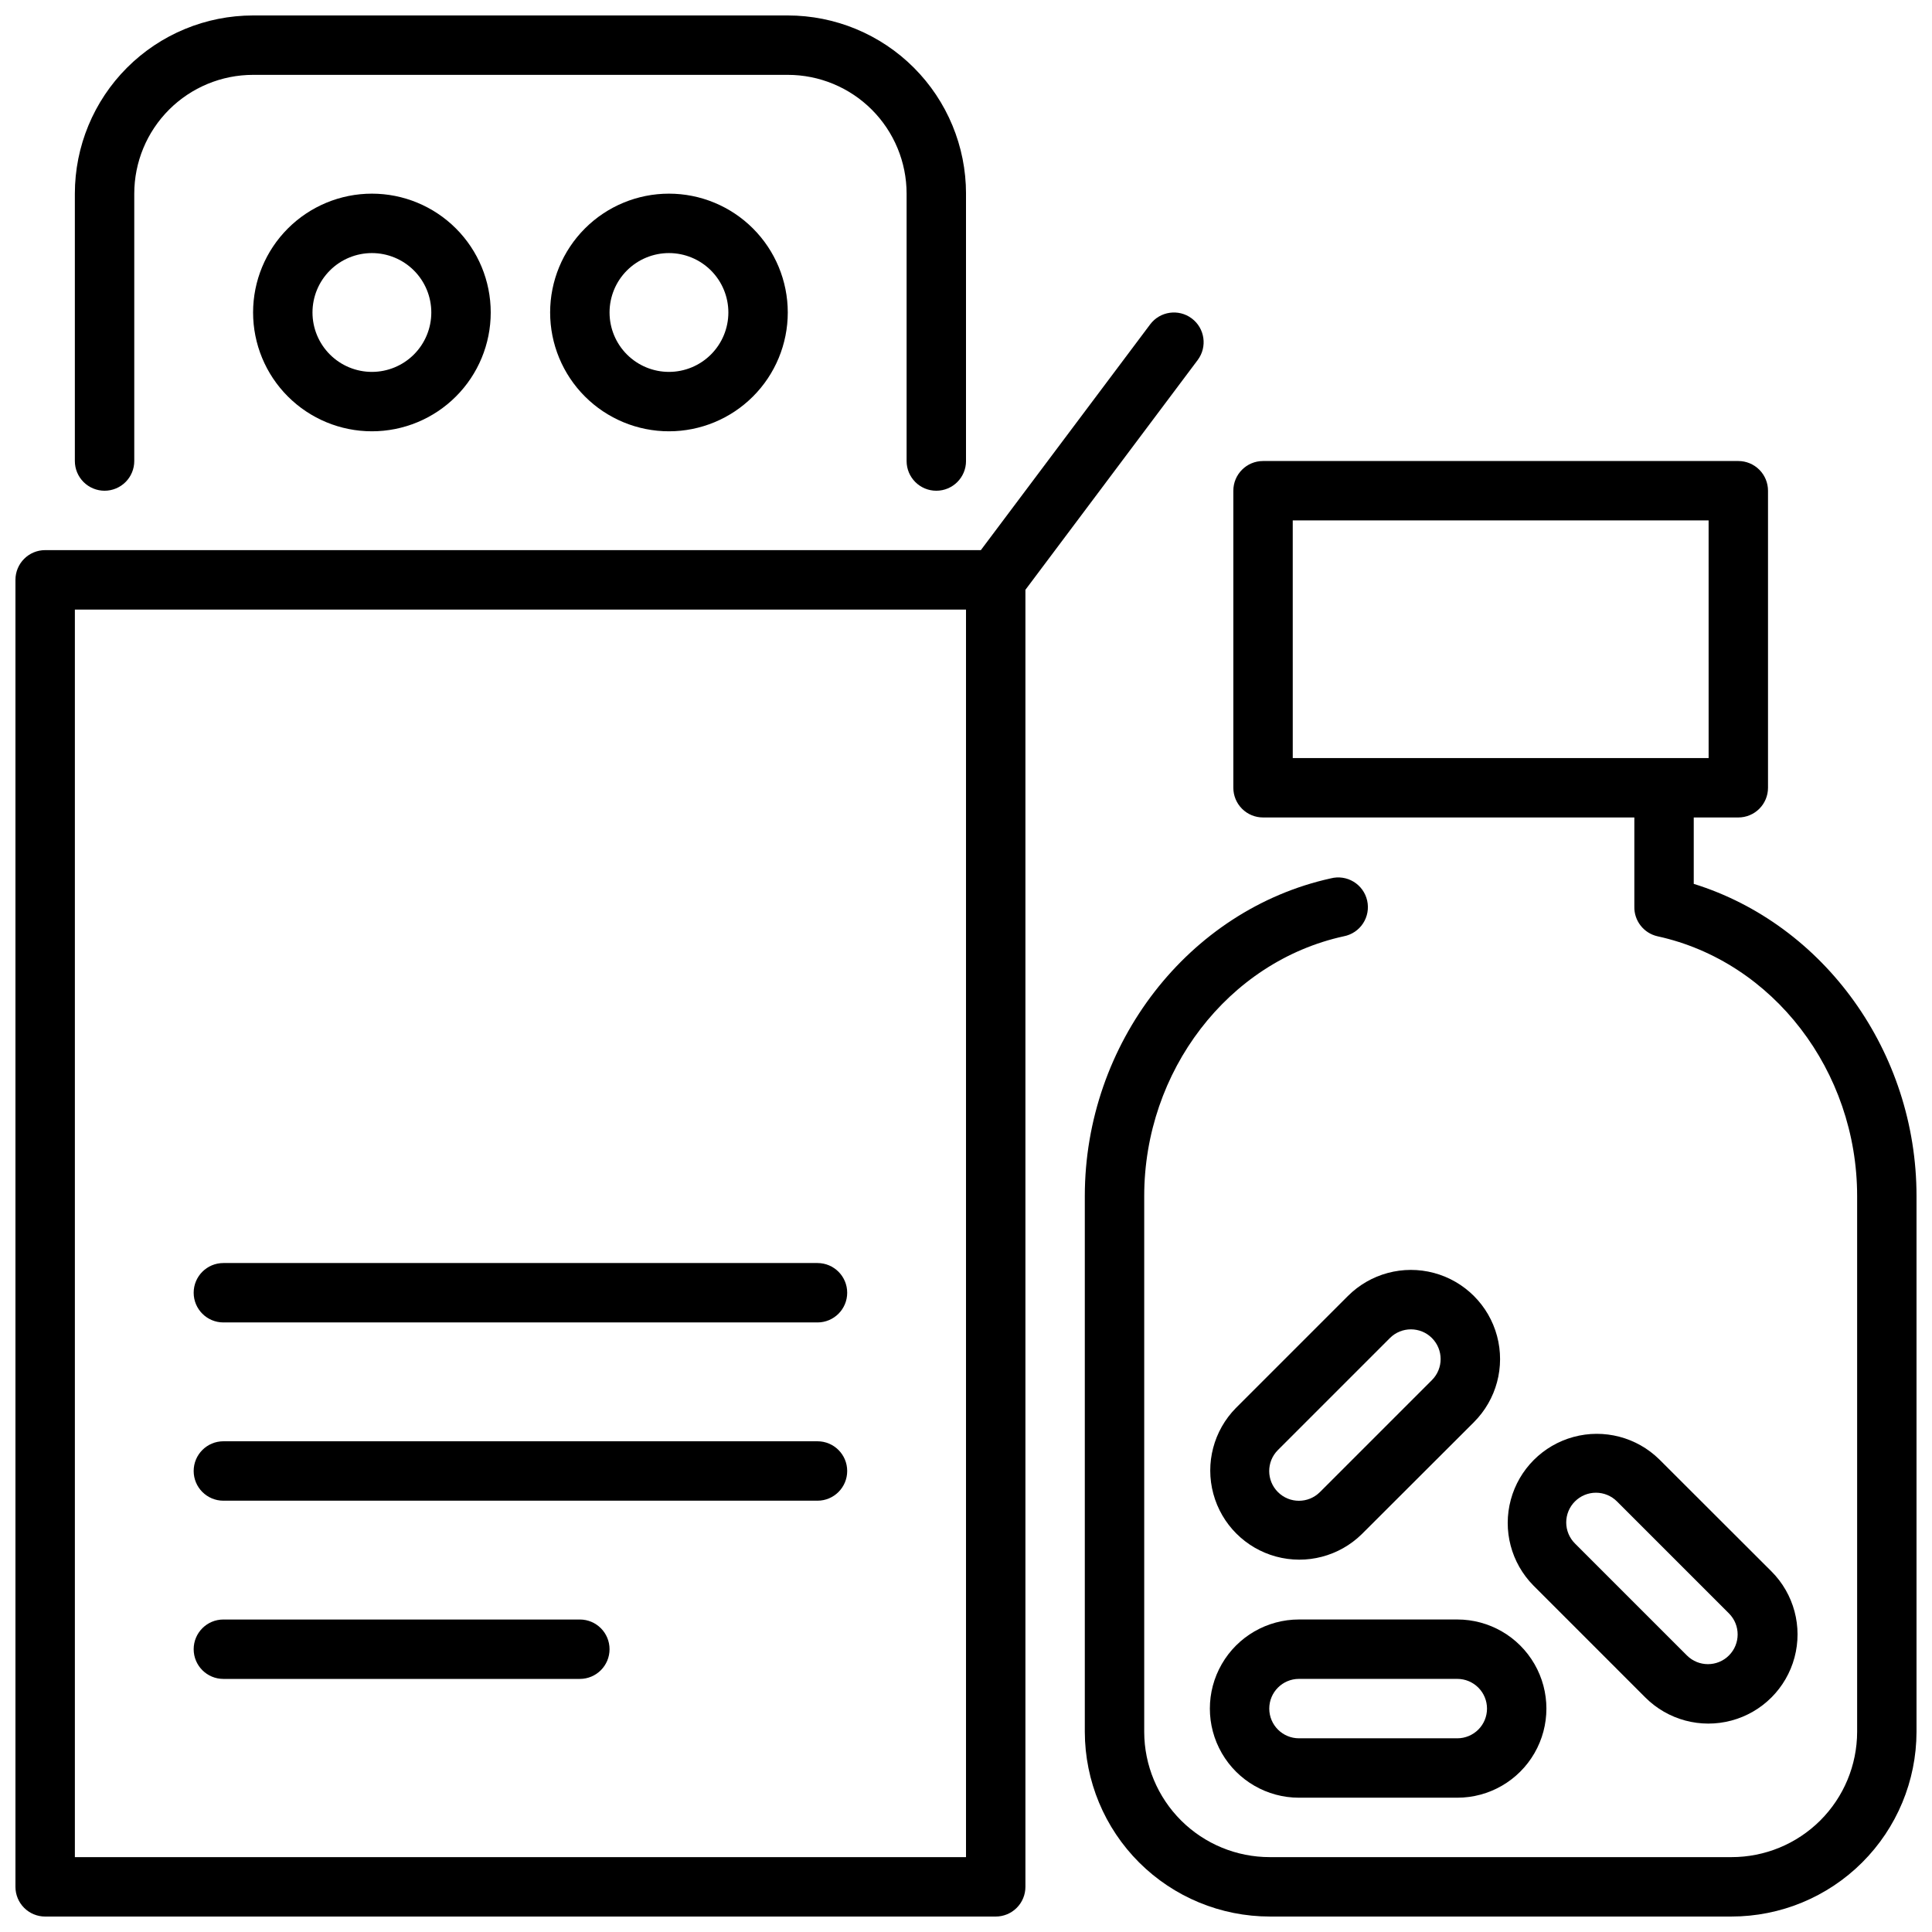
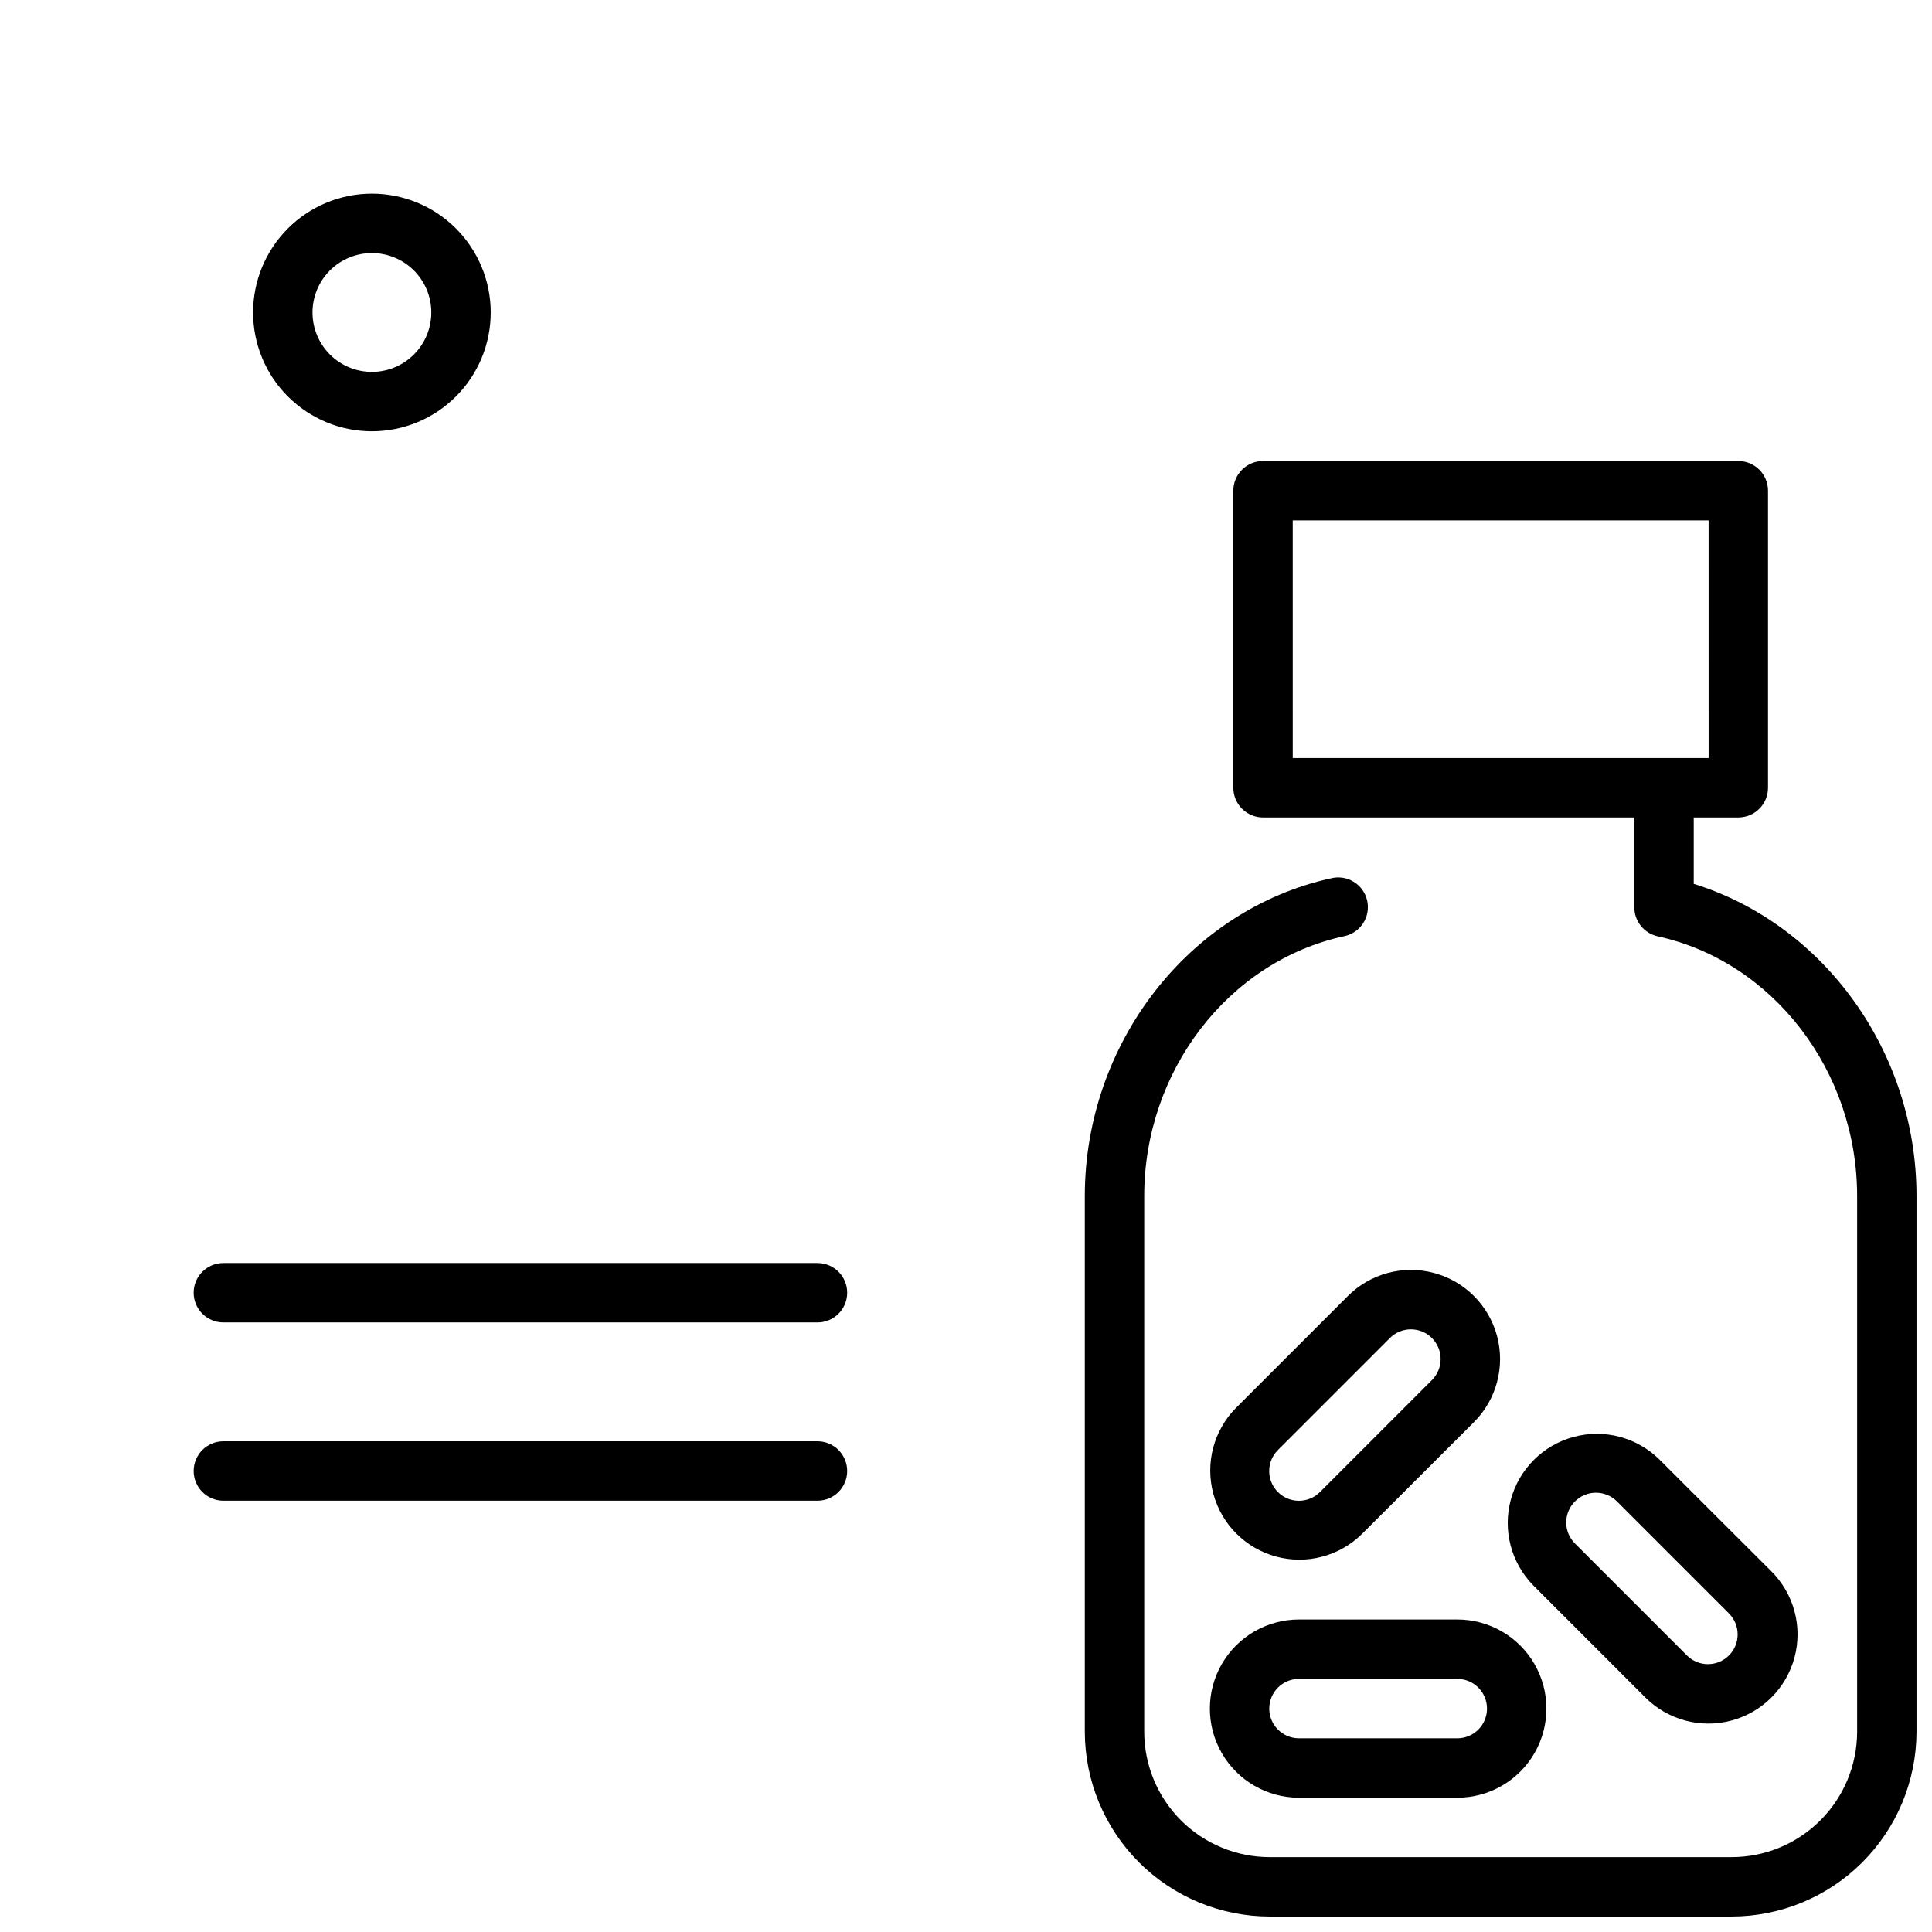
<svg xmlns="http://www.w3.org/2000/svg" width="800px" height="800px" version="1.1" viewBox="144 144 512 512">
  <defs>
    <clipPath id="c">
      <path d="m163 148.09h237v126.91h-237z" />
    </clipPath>
    <clipPath id="b">
-       <path d="m148.09 226h314.91v425.9h-314.91z" />
-     </clipPath>
+       </clipPath>
    <clipPath id="a">
      <path d="m431 266h220.9v385.9h-220.9z" />
    </clipPath>
  </defs>
  <g clip-path="url(#c)">
-     <path d="m171.71 274.05c2.086 0 4.09-0.832 5.566-2.305 1.477-1.477 2.305-3.481 2.305-5.566v-70.852c0-8.348 3.316-16.359 9.223-22.266 5.906-5.902 13.914-9.223 22.266-9.223h141.7c8.352 0 16.359 3.32 22.266 9.223 5.906 5.906 9.223 13.918 9.223 22.266v70.852c0 4.348 3.523 7.871 7.871 7.871s7.875-3.523 7.875-7.871v-70.852c0-12.523-4.977-24.539-13.836-33.398-8.855-8.855-20.871-13.832-33.398-13.832h-141.7c-12.527 0-24.539 4.977-33.398 13.832-8.859 8.859-13.836 20.875-13.836 33.398v70.852c0 2.086 0.832 4.09 2.309 5.566 1.477 1.473 3.477 2.305 5.566 2.305z" />
-   </g>
+     </g>
  <g clip-path="url(#b)">
    <path d="m461.4 239.41c2.609-3.481 1.906-8.414-1.574-11.023-3.477-2.606-8.41-1.902-11.02 1.574l-44.871 59.828h-247.97c-4.348 0-7.871 3.527-7.871 7.875v346.37c0 2.086 0.828 4.09 2.305 5.566 1.477 1.477 3.481 2.305 5.566 2.305h251.91c2.086 0 4.09-0.828 5.566-2.305 1.477-1.477 2.305-3.481 2.305-5.566v-343.73zm-61.398 396.75h-236.16v-330.62h236.16z" />
  </g>
  <path d="m211.07 226.81c0 8.352 3.316 16.363 9.223 22.266 5.906 5.906 13.914 9.223 22.266 9.223 8.352 0 16.359-3.316 22.266-9.223 5.906-5.902 9.223-13.914 9.223-22.266s-3.316-16.359-9.223-22.266c-5.906-5.902-13.914-9.223-22.266-9.223-8.352 0-16.359 3.32-22.266 9.223-5.906 5.906-9.223 13.914-9.223 22.266zm47.23 0c0 4.176-1.656 8.18-4.609 11.133-2.953 2.953-6.957 4.613-11.133 4.613-4.176 0-8.18-1.66-11.133-4.613-2.953-2.953-4.613-6.957-4.613-11.133s1.66-8.18 4.613-11.133c2.953-2.949 6.957-4.609 11.133-4.609 4.176 0 8.18 1.66 11.133 4.609 2.953 2.953 4.609 6.957 4.609 11.133z" />
  <g clip-path="url(#a)">
    <path d="m592.86 378.23v-17.594h11.809c2.086 0 4.09-0.828 5.566-2.305 1.477-1.477 2.305-3.477 2.305-5.566v-78.719c0-2.09-0.828-4.09-2.305-5.566-1.477-1.477-3.481-2.305-5.566-2.305h-125.95c-4.348 0-7.871 3.523-7.871 7.871v78.719c0 2.09 0.828 4.09 2.305 5.566 1.477 1.477 3.481 2.305 5.566 2.305h98.398v23.617c-0.09 3.754 2.481 7.047 6.141 7.871 30.664 6.691 52.902 35.742 52.902 68.844v142.01c-0.023 8.812-3.539 17.258-9.785 23.48-6.242 6.219-14.699 9.707-23.516 9.699h-122.33c-8.816 0.008-17.273-3.481-23.516-9.699-6.246-6.223-9.766-14.668-9.785-23.48v-142.01c0-33.102 22.238-62.152 52.898-68.844 2.094-0.402 3.934-1.637 5.098-3.418 1.168-1.785 1.559-3.965 1.09-6.043-0.469-2.078-1.758-3.879-3.578-4.988-1.816-1.109-4.008-1.434-6.07-0.898-37.629 8.305-65.18 43.766-65.18 84.191v142.01c0.031 12.984 5.211 25.43 14.402 34.602 9.195 9.172 21.652 14.32 34.641 14.32h122.33-0.004c12.988 0 25.445-5.148 34.637-14.32 9.195-9.172 14.375-21.617 14.406-34.602v-142.01c0-38.18-24.48-71.992-59.039-82.738zm-106.27-96.312h110.21l0.004 62.977h-110.21z" />
  </g>
  <path d="m488.24 573.18c-8.434 0-16.23 4.5-20.449 11.809-4.219 7.305-4.219 16.309 0 23.613 4.219 7.309 12.016 11.809 20.449 11.809h41.961c8.438 0 16.23-4.5 20.449-11.809 4.219-7.305 4.219-16.309 0-23.613-4.219-7.309-12.012-11.809-20.449-11.809zm49.828 23.617h0.004c0 2.086-0.828 4.09-2.305 5.566-1.477 1.473-3.481 2.305-5.566 2.305h-41.961c-4.348 0-7.871-3.523-7.871-7.871 0-4.348 3.523-7.875 7.871-7.875h41.961c2.086 0 4.09 0.832 5.566 2.309 1.477 1.477 2.305 3.477 2.305 5.566z" />
  <path d="m580.03 593.85c5.969 5.969 14.672 8.301 22.824 6.113 8.156-2.184 14.523-8.551 16.707-16.707 2.188-8.152-0.145-16.855-6.113-22.824l-29.719-29.676c-5.984-5.883-14.641-8.148-22.738-5.949-8.098 2.199-14.422 8.531-16.613 16.633-2.188 8.102 0.086 16.754 5.977 22.73zm-18.656-51.957c1.477-1.477 3.481-2.309 5.57-2.309 2.09 0 4.094 0.832 5.57 2.309l29.676 29.676v0.004c3.074 3.074 3.074 8.062 0 11.137-3.074 3.078-8.062 3.078-11.141 0l-29.676-29.676c-1.477-1.477-2.309-3.481-2.309-5.57 0-2.09 0.832-4.094 2.309-5.57z" />
  <path d="m501.2 487.46-29.676 29.676h-0.004c-5.887 5.981-8.164 14.633-5.973 22.734 2.188 8.102 8.512 14.434 16.609 16.633 8.098 2.195 16.754-0.066 22.742-5.949l29.719-29.676h-0.004c5.969-5.973 8.301-14.672 6.117-22.824-2.188-8.156-8.555-14.523-16.711-16.711-8.152-2.184-16.852 0.148-22.82 6.117zm22.277 22.277-29.676 29.676h-0.004c-3.074 3.078-8.062 3.078-11.137 0-3.078-3.074-3.078-8.062 0-11.137l29.676-29.676v-0.004c3.078-3.074 8.062-3.074 11.141 0 3.074 3.078 3.074 8.066 0 11.141z" />
  <path d="m203.2 494.46h157.44c4.348 0 7.875-3.523 7.875-7.871s-3.527-7.871-7.875-7.871h-157.44c-4.348 0-7.875 3.523-7.875 7.871s3.527 7.871 7.875 7.871z" />
  <path d="m203.2 541.7h157.44c4.348 0 7.875-3.523 7.875-7.871 0-4.348-3.527-7.875-7.875-7.875h-157.44c-4.348 0-7.875 3.527-7.875 7.875 0 4.348 3.527 7.871 7.875 7.871z" />
-   <path d="m203.2 588.93h94.465c4.348 0 7.871-3.523 7.871-7.871 0-4.348-3.523-7.871-7.871-7.871h-94.465c-4.348 0-7.875 3.523-7.875 7.871 0 4.348 3.527 7.871 7.875 7.871z" />
-   <path d="m289.79 226.81c0 8.352 3.32 16.363 9.223 22.266 5.906 5.906 13.914 9.223 22.266 9.223 8.352 0 16.359-3.316 22.266-9.223 5.906-5.902 9.223-13.914 9.223-22.266s-3.316-16.359-9.223-22.266c-5.906-5.902-13.914-9.223-22.266-9.223-8.352 0-16.359 3.32-22.266 9.223-5.902 5.906-9.223 13.914-9.223 22.266zm47.23 0h0.004c0 4.176-1.66 8.18-4.613 11.133-2.953 2.953-6.957 4.613-11.133 4.613-4.176 0-8.18-1.66-11.133-4.613-2.953-2.953-4.609-6.957-4.609-11.133s1.656-8.18 4.609-11.133c2.953-2.949 6.957-4.609 11.133-4.609 4.176 0 8.18 1.66 11.133 4.609 2.953 2.953 4.613 6.957 4.613 11.133z" />
</svg>